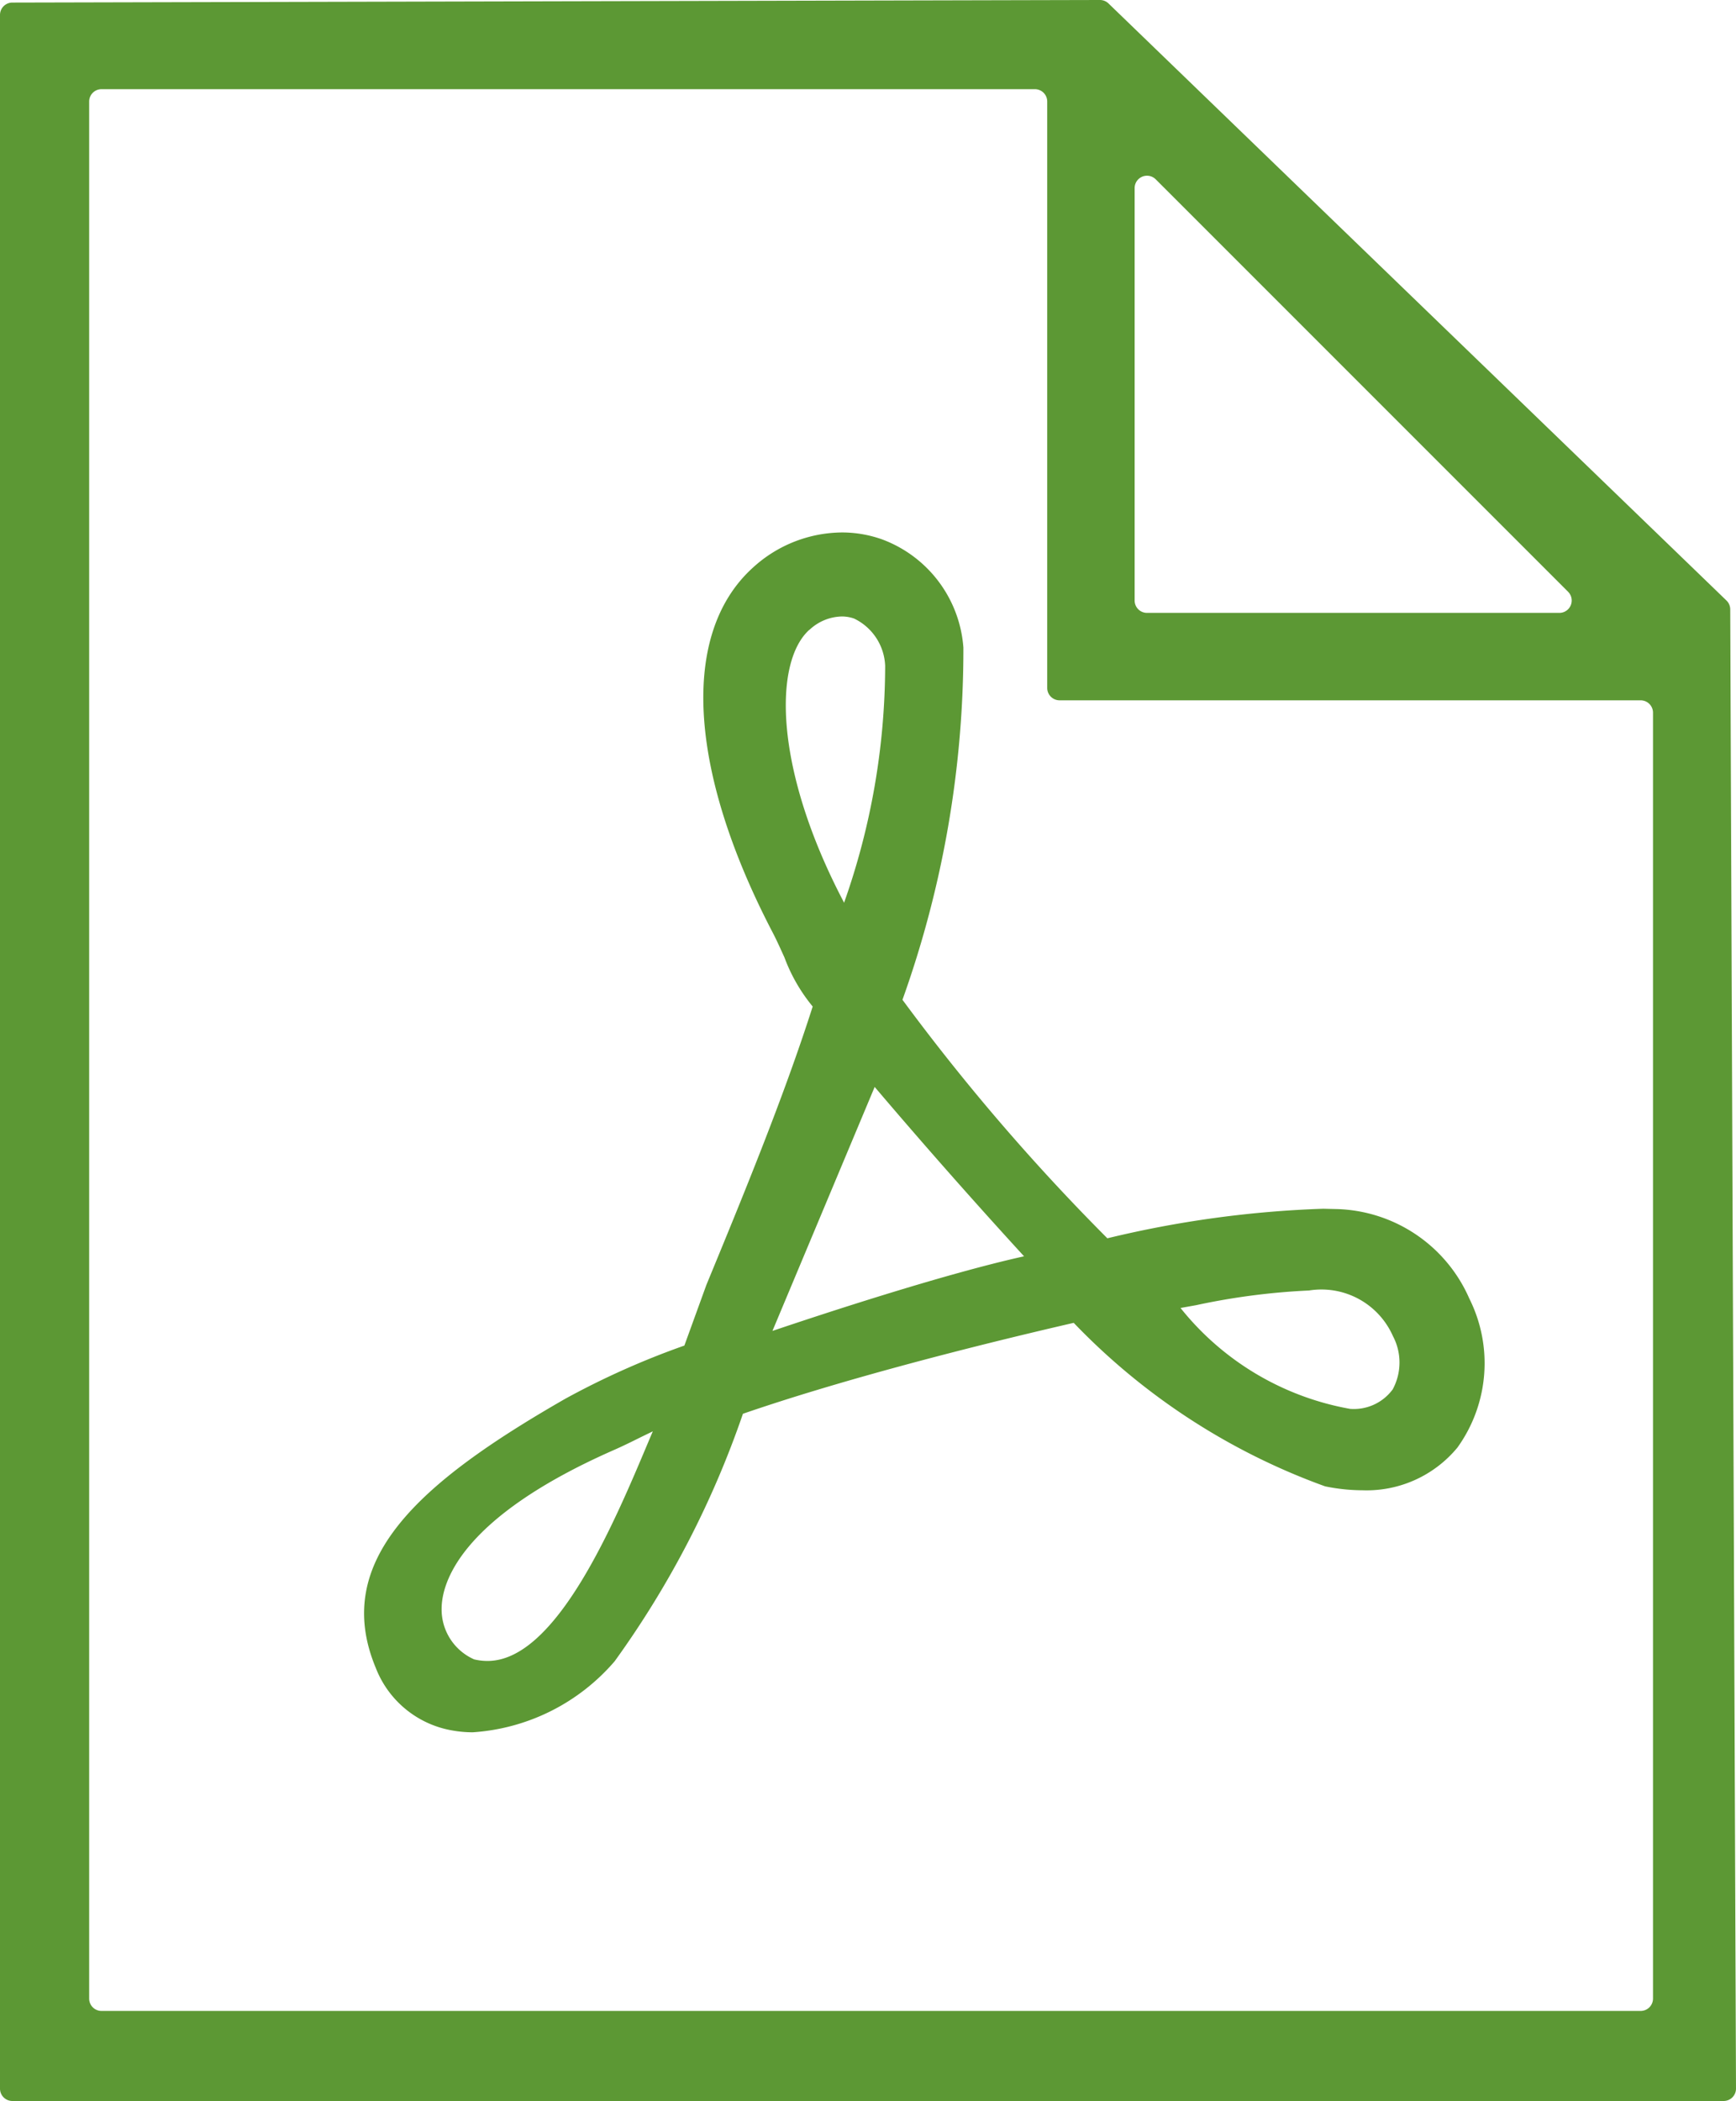
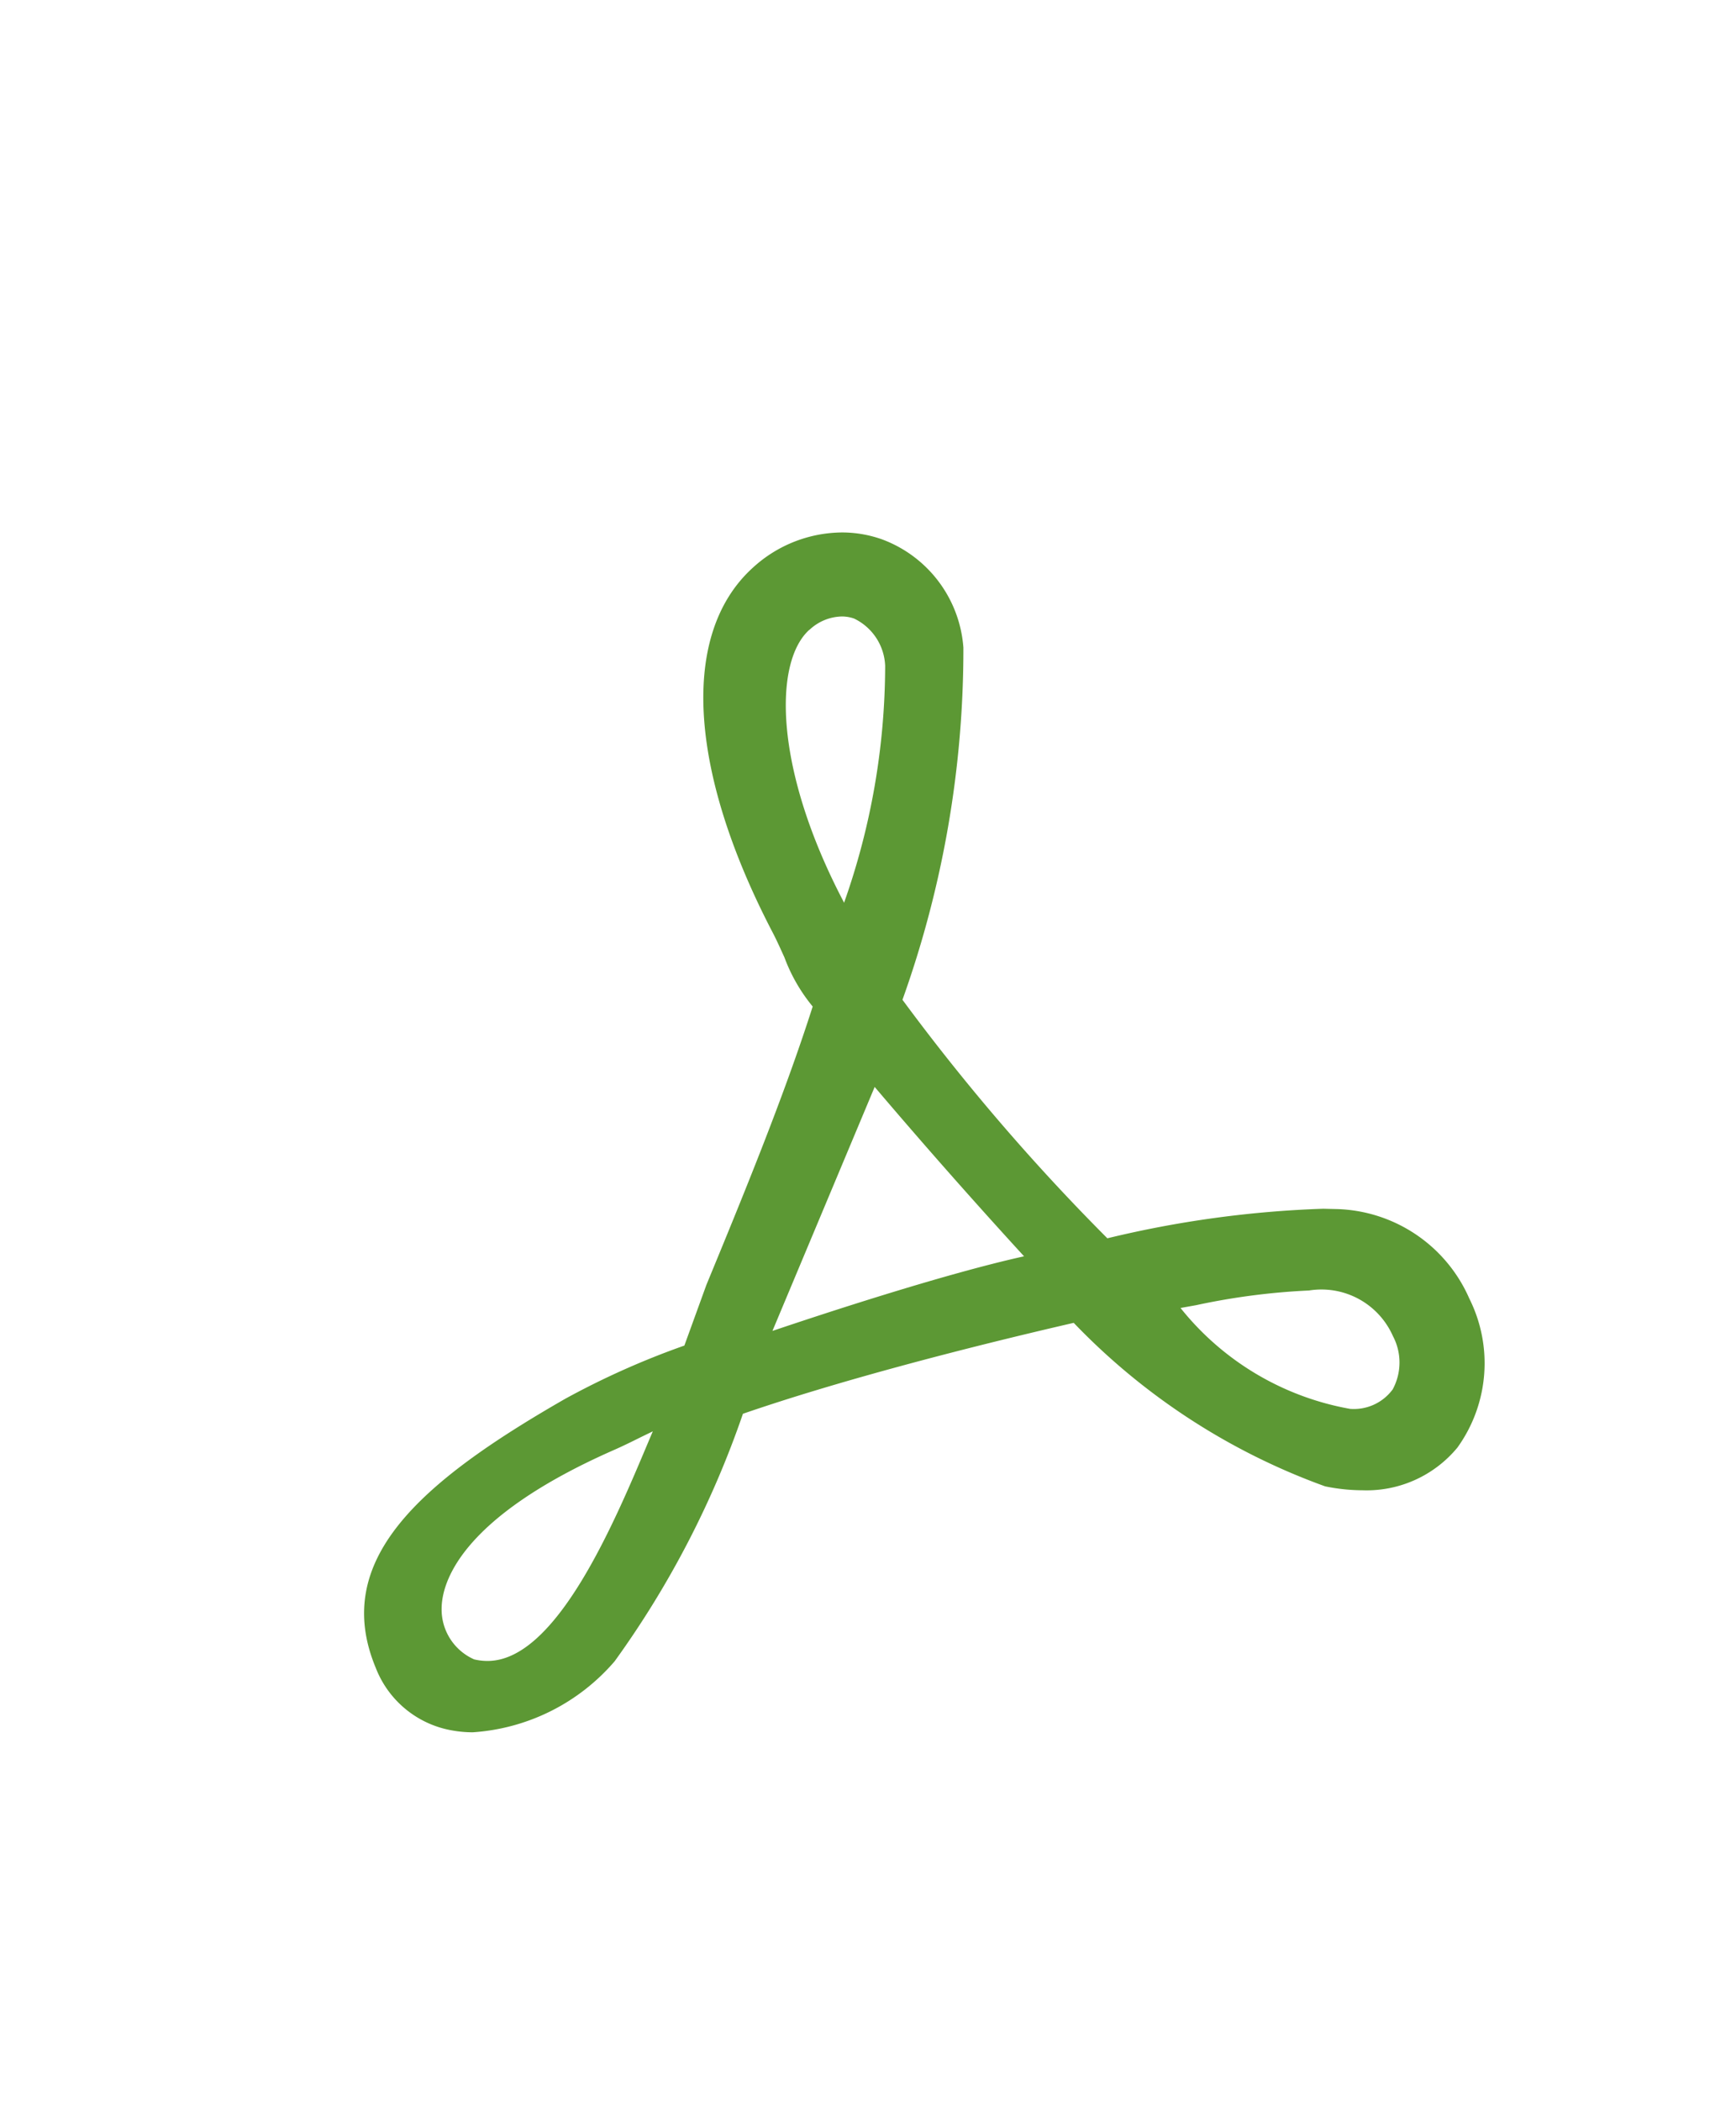
<svg xmlns="http://www.w3.org/2000/svg" id="Capa_1" data-name="Capa 1" viewBox="0 0 661.982 800.995">
  <defs>
    <style>.cls-1{fill:#5c9834;}</style>
  </defs>
-   <path class="cls-1" d="M-45.653,148.284-281.292-79.339a4.714,4.714,0,0,0-3.287-1.324l-414.719.984A4.714,4.714,0,0,0-704-74.964V715.619a4.714,4.714,0,0,0,4.714,4.714H-46.733a4.714,4.714,0,0,0,4.714-4.733l-2.196-563.944A4.714,4.714,0,0,0-45.653,148.284Zm-220.966-161.951h0a4.714,4.714,0,0,1,3.333,1.381l157.238,157.238a4.714,4.714,0,0,1,1.381,3.333h0a4.714,4.714,0,0,1-4.714,4.714H-266.619a4.714,4.714,0,0,1-4.714-4.714V-8.952A4.714,4.714,0,0,1-266.619-13.667ZM-78.381,686H-665.286A4.714,4.714,0,0,1-670,681.286V-41.952a4.714,4.714,0,0,1,4.714-4.714H-309.381a4.714,4.714,0,0,1,4.714,4.714V181.619a4.714,4.714,0,0,0,4.714,4.714H-78.381a4.714,4.714,0,0,1,4.714,4.714V681.286A4.714,4.714,0,0,1-78.381,686Z" transform="translate(704 80.662)" />
  <path class="cls-1" d="M-336.633,166.233A47.733,47.733,0,0,0-367.567,125a45.666,45.666,0,0,0-15.367-2.667,50.8,50.8,0,0,0-33.8,13.267C-444.6,160.6-441.8,212.8-409.2,275.167c1.4,2.7,2.8,5.833,4.333,9.2a64.634,64.634,0,0,0,10.767,18.7C-405.233,337.933-420.867,375.8-434.633,409.2l-8.4,23.133a306.498,306.498,0,0,0-45.333,20.233C-544.133,484.533-577.8,514.2-560.7,555.233A38.234,38.234,0,0,0-531.367,579.1a43.829,43.829,0,0,0,7.667.667,78.1,78.1,0,0,0,54.1-27.1,361.531,361.531,0,0,0,48.9-94.333C-384.9,446-337.9,433.667-294.567,423.667A250.866,250.866,0,0,0-198.7,486a71.469,71.469,0,0,0,14.2,1.5,44.9,44.9,0,0,0,36.267-16.3A55.067,55.067,0,0,0-143.7,414.433,56.9,56.9,0,0,0-193.867,380.3l-0-0-5.567-.133a406.934,406.934,0,0,0-82.3,11.267A807.822,807.822,0,0,1-359.867,300.5,396.467,396.467,0,0,0-336.633,166.233ZM-456.667,468.8c-13.167,31.333-35.233,83.767-61.4,83.767a21.832,21.832,0,0,1-5.133-.6,20.8,20.8,0,0,1-12.4-19.333c.033-9.5,6.5-34.433,65.733-60.5,3.2-1.4,6.733-3.133,10.467-5l4.333-2.1Zm208.767-51.867a260.466,260.466,0,0,1,43.067-5.6,29.8,29.8,0,0,1,32,17.4A21.533,21.533,0,0,1-173,449.167v-.033a18.4,18.4,0,0,1-16.167,7.333A106.667,106.667,0,0,1-253.833,418ZM-395.367,159.433l.033.033a18.566,18.566,0,0,1,12.233-5.1,13.933,13.933,0,0,1,4.8.8,20.9,20.9,0,0,1,11.833,18A272.001,272.001,0,0,1-382.133,263.5l-.333-.667C-409.033,212-408.933,171.633-395.367,159.433ZM-313.5,398.3c-31.535,6.993-78.503,22.568-95.945,28.448l38.978-93.015Q-342.582,366.549-313.5,398.3Z" transform="translate(704 80.662)" />
</svg>